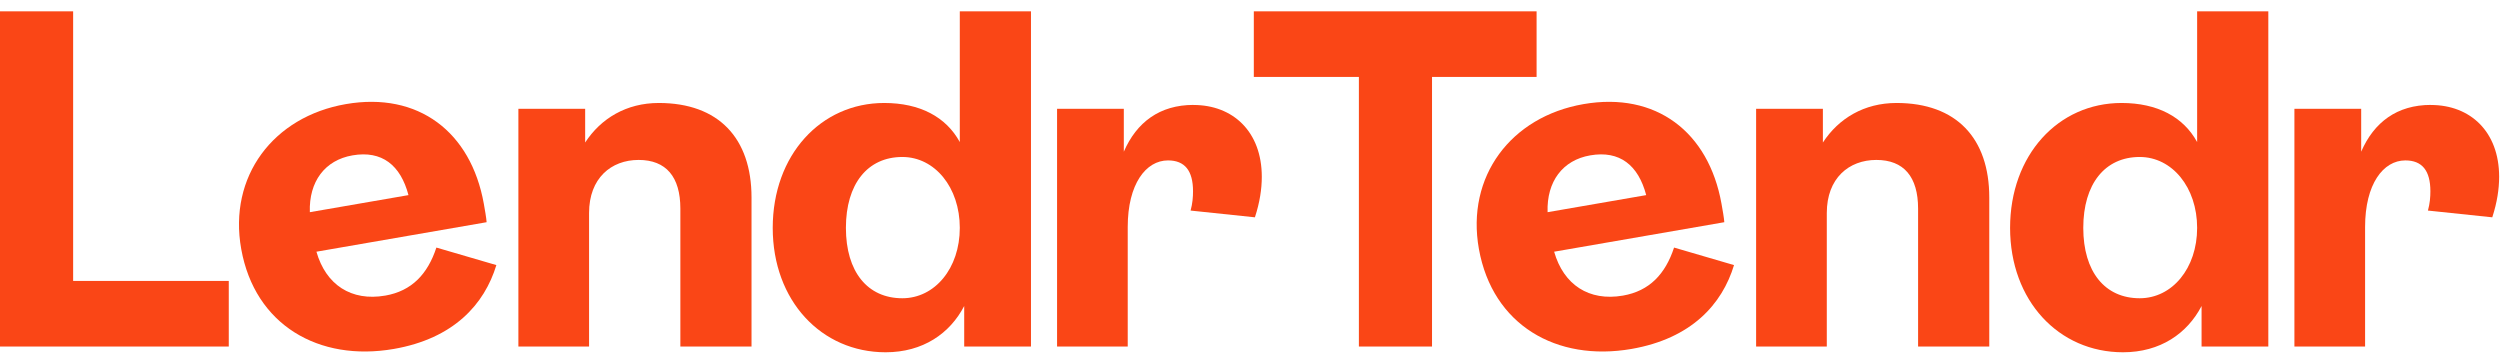
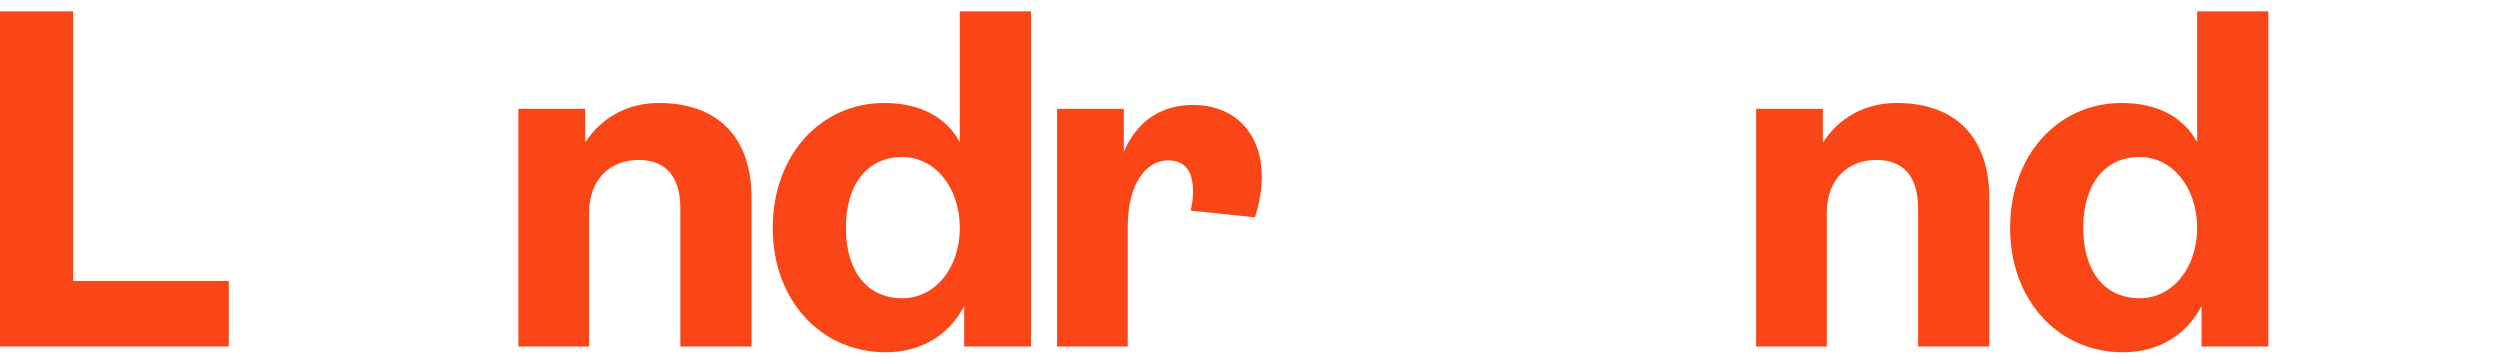
<svg xmlns="http://www.w3.org/2000/svg" width="110" height="16" viewBox="0 0 110 16" fill="none">
  <g clip-path="url(#clip0_2179_461)">
    <path d="M3.218 0.5H0V15.247H10.066V12.361H3.218V0.5Z" fill="#FA4616" />
-     <path d="M106.959 4.616C105.468 4.616 104.453 5.38 103.892 6.674V4.787H100.954V15.247H104.064V9.986C104.064 8.097 104.864 7.058 105.836 7.058C106.571 7.058 106.937 7.504 106.937 8.416C106.937 8.671 106.916 8.946 106.829 9.265L109.66 9.562C109.874 8.905 109.962 8.31 109.962 7.78C109.962 5.786 108.688 4.619 106.96 4.619V4.616H106.959Z" fill="#FA4616" />
    <path d="M94.147 13.123C92.614 13.123 91.664 11.957 91.664 10.026C91.664 8.095 92.615 6.907 94.147 6.907C95.573 6.907 96.674 8.244 96.674 10.026C96.674 11.809 95.573 13.123 94.147 13.123ZM96.674 6.25C96.07 5.147 94.925 4.531 93.347 4.531C90.56 4.531 88.444 6.823 88.444 10.026C88.444 13.23 90.582 15.5 93.412 15.5C95.053 15.5 96.242 14.672 96.869 13.464V15.246H99.806V0.5H96.674V6.25Z" fill="#FA4616" />
    <path d="M83.447 4.531C82.022 4.531 80.899 5.21 80.207 6.271V4.787H77.269V15.247H80.379V9.37C80.379 7.842 81.351 7.037 82.559 7.037C83.768 7.037 84.396 7.78 84.396 9.178V15.247H87.528V8.69C87.528 6.081 86.081 4.531 83.446 4.531H83.447Z" fill="#FA4616" />
-     <path d="M69.969 6.836C71.267 6.611 72.086 7.267 72.433 8.585L68.094 9.336C68.049 7.987 68.758 7.045 69.97 6.836H69.969ZM71.406 13.007C69.916 13.265 68.798 12.532 68.382 11.075L75.87 9.777C75.857 9.587 75.794 9.231 75.745 8.959C75.178 5.803 72.864 4.028 69.674 4.581C66.483 5.134 64.499 7.761 65.072 10.958C65.673 14.301 68.486 15.925 71.783 15.354C74.421 14.896 75.773 13.391 76.297 11.664L73.659 10.893C73.276 12.059 72.577 12.804 71.407 13.007H71.406Z" fill="#FA4616" />
-     <path d="M67.61 0.5H55.168V3.386H59.791V15.247H63.009V3.386H67.61V0.5Z" fill="#FA4616" />
    <path d="M52.515 4.616C51.025 4.616 50.01 5.38 49.448 6.674V4.787H46.511V15.247H49.62V9.986C49.62 8.097 50.42 7.058 51.392 7.058C52.127 7.058 52.493 7.504 52.493 8.416C52.493 8.671 52.473 8.946 52.386 9.265L55.216 9.562C55.431 8.905 55.519 8.31 55.519 7.78C55.519 5.786 54.244 4.619 52.517 4.619V4.616H52.515Z" fill="#FA4616" />
    <path d="M39.703 13.123C38.17 13.123 37.22 11.957 37.22 10.026C37.22 8.095 38.171 6.907 39.703 6.907C41.13 6.907 42.231 8.244 42.231 10.026C42.231 11.809 41.13 13.123 39.703 13.123ZM42.231 6.25C41.627 5.147 40.481 4.531 38.904 4.531C36.116 4.531 34 6.823 34 10.026C34 13.23 36.138 15.5 38.968 15.5C40.609 15.5 41.799 14.672 42.425 13.464V15.246H45.363V0.5H42.231V6.25Z" fill="#FA4616" />
-     <path d="M15.509 6.836C16.807 6.611 17.625 7.267 17.973 8.585L13.633 9.336C13.588 7.987 14.297 7.045 15.51 6.836H15.509ZM16.945 13.007C15.456 13.265 14.338 12.532 13.923 11.075L21.411 9.777C21.399 9.587 21.335 9.231 21.287 8.959C20.72 5.803 18.405 4.028 15.216 4.581C12.025 5.134 10.04 7.761 10.614 10.958C11.213 14.301 14.028 15.925 17.326 15.354C19.963 14.896 21.315 13.391 21.84 11.664L19.201 10.893C18.818 12.059 18.119 12.804 16.949 13.007H16.945Z" fill="#FA4616" />
    <path d="M28.987 4.531C27.562 4.531 26.439 5.21 25.747 6.271V4.787H22.809V15.247H25.919V9.37C25.919 7.842 26.89 7.037 28.099 7.037C29.308 7.037 29.936 7.78 29.936 9.178V15.247H33.067V8.69C33.067 6.081 31.62 4.531 28.986 4.531H28.987Z" fill="#FA4616" />
  </g>
  <defs>
    <clipPath id="clip0_2179_461">
      <rect width="110" height="15" fill="white" transform="translate(0 0.5)" />
    </clipPath>
  </defs>
</svg>